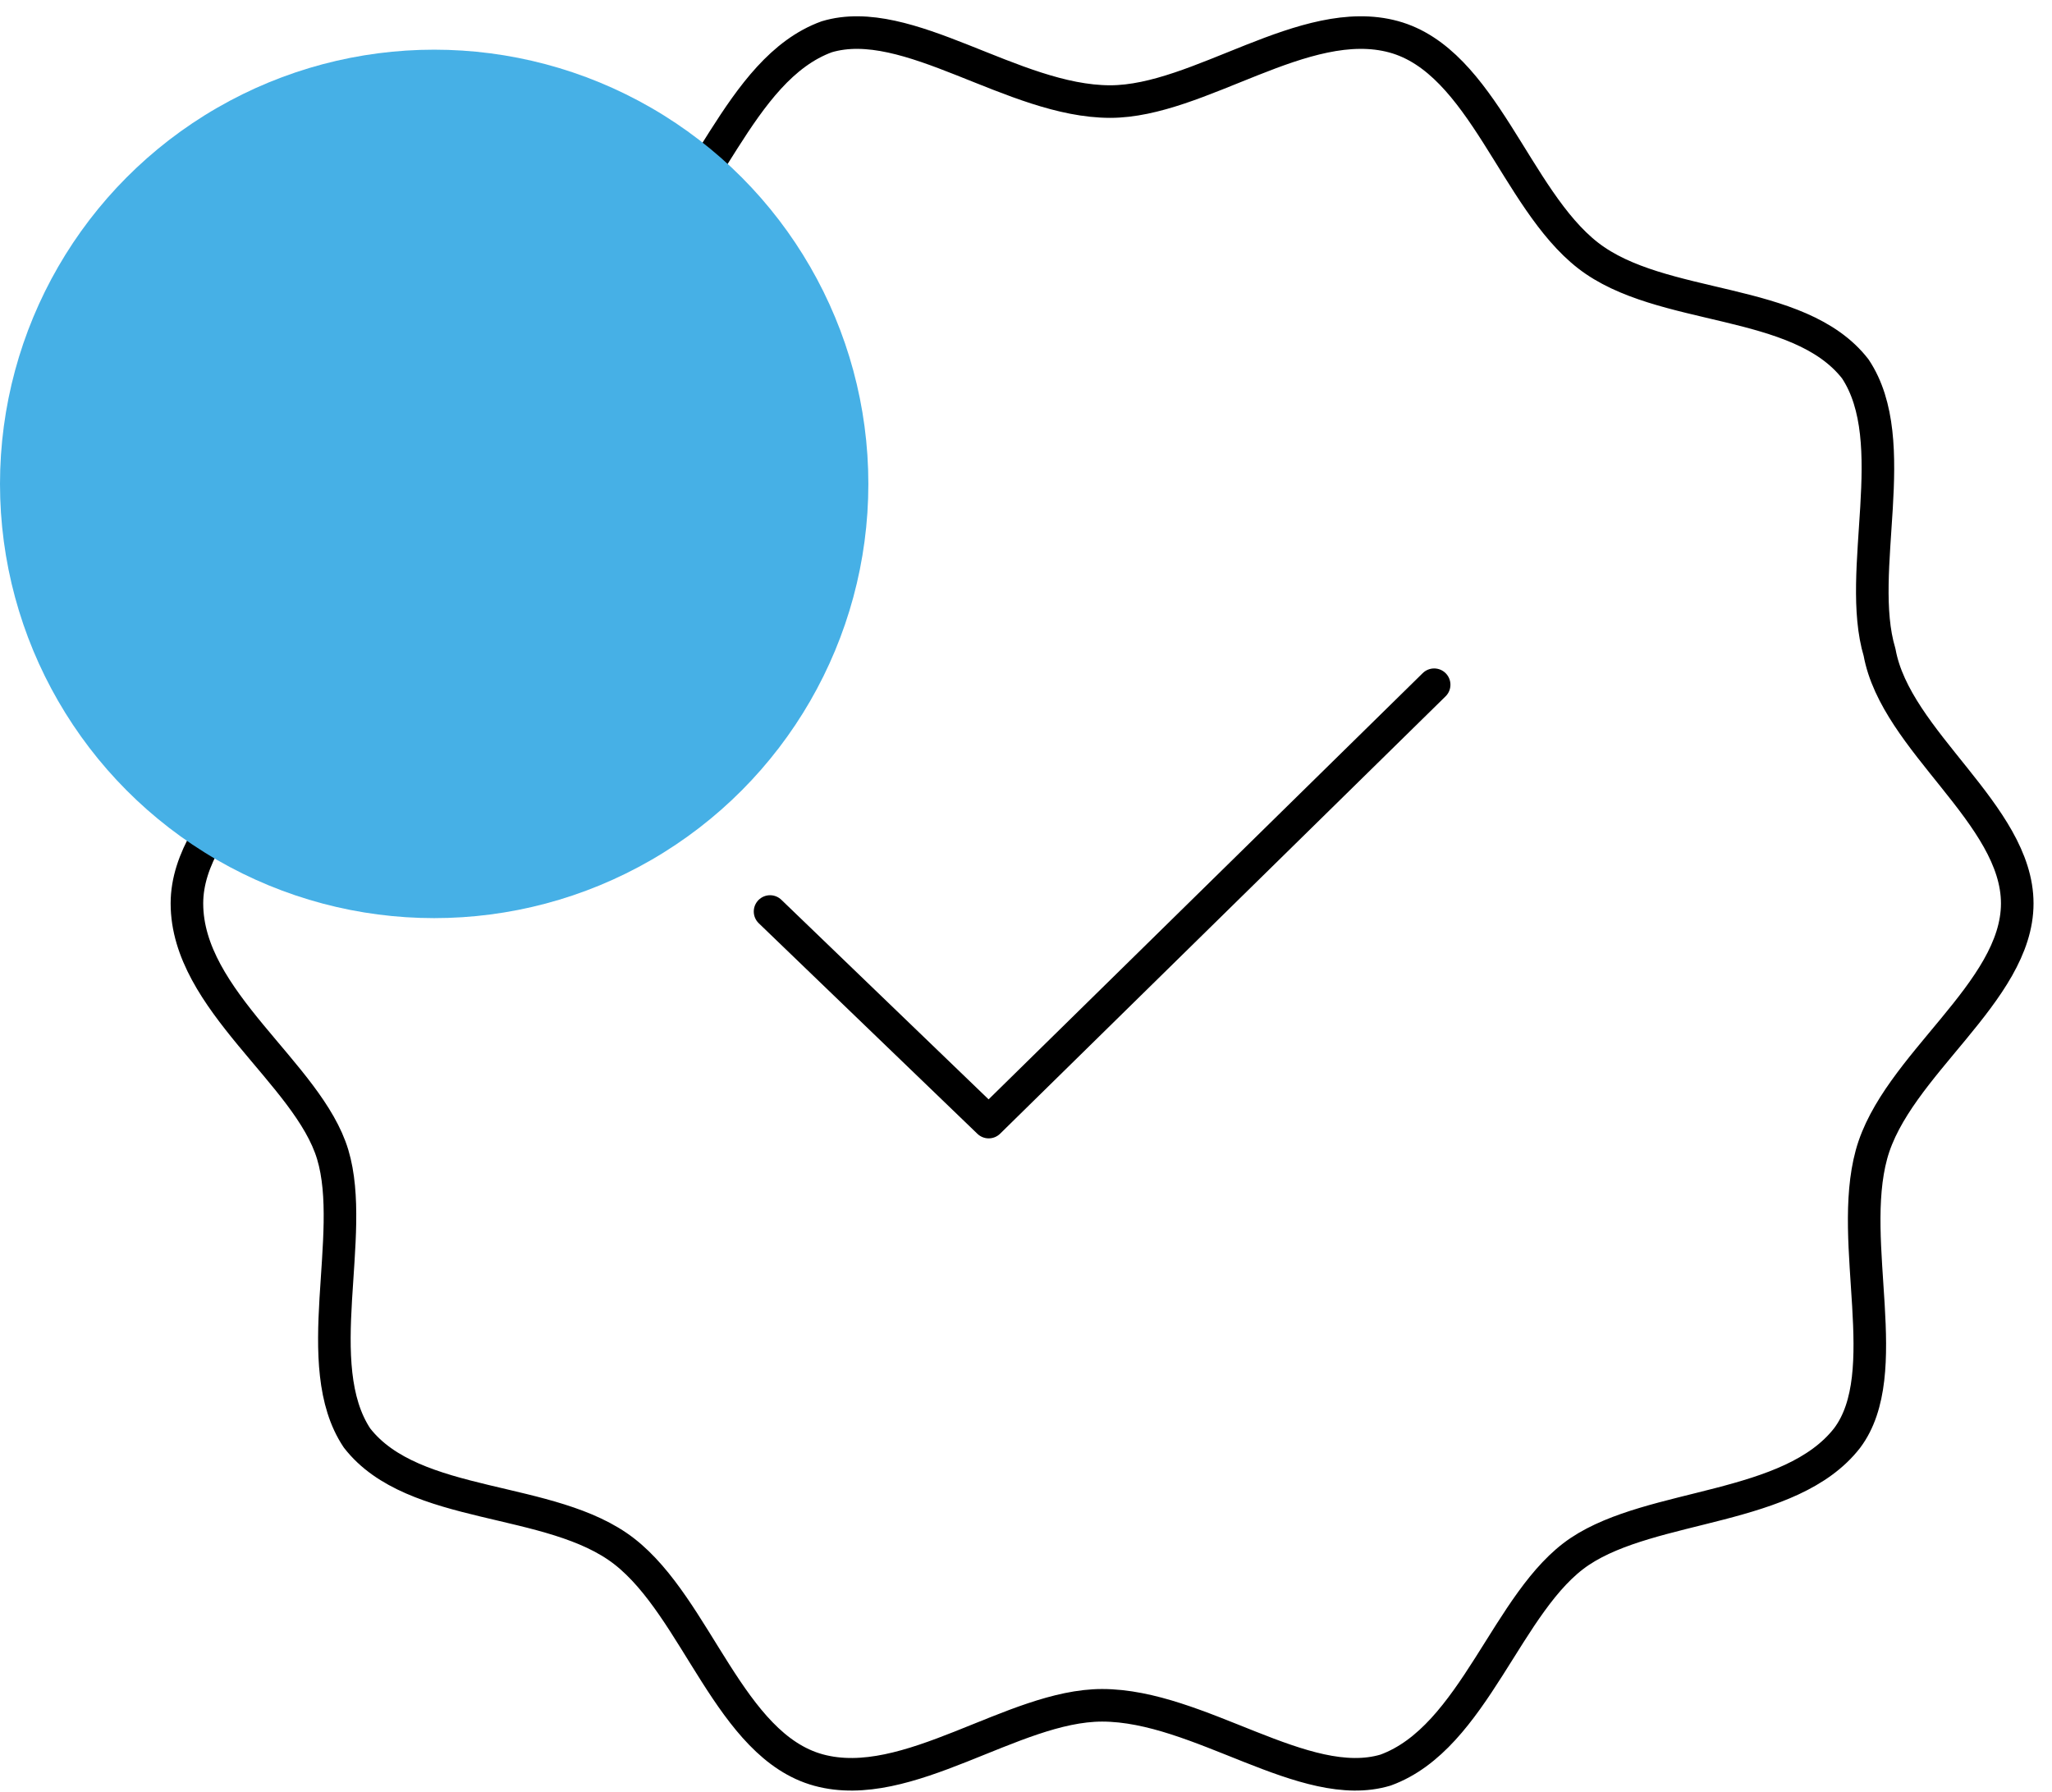
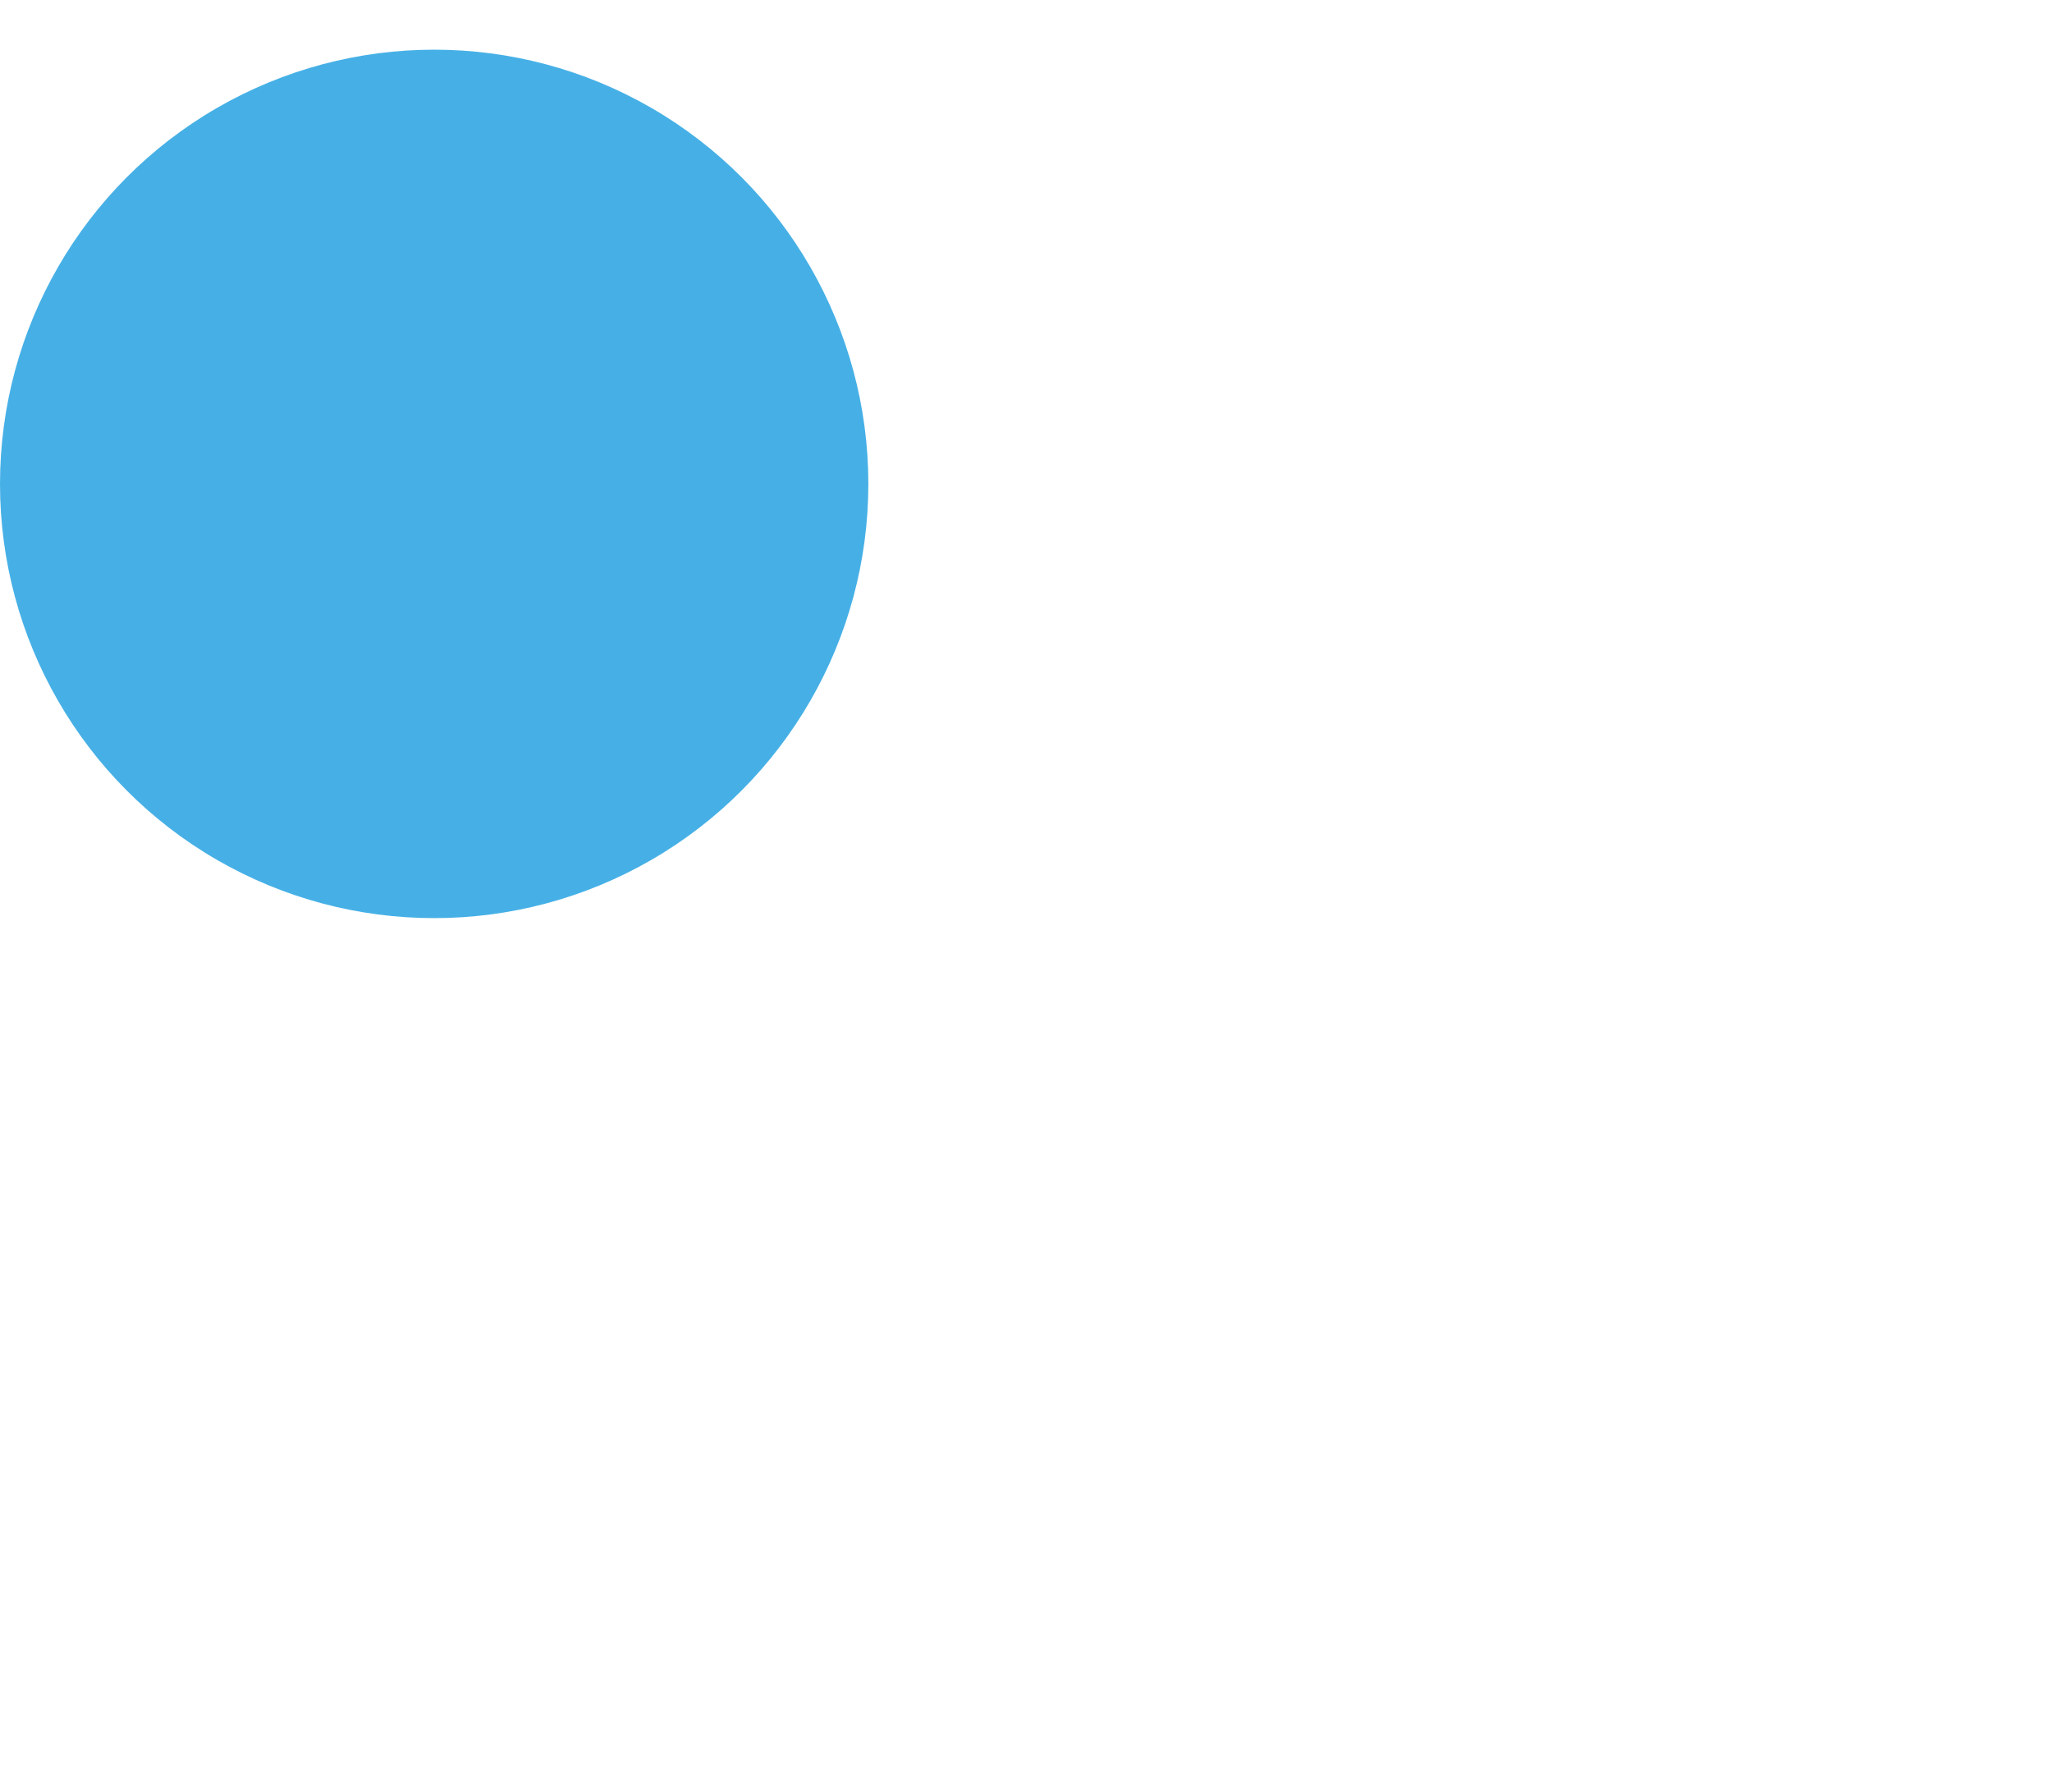
<svg xmlns="http://www.w3.org/2000/svg" width="63" height="55" viewBox="0 0 63 55" fill="none">
-   <path d="M61.933 27.734C61.933 30.469 58.203 32.707 57.457 35.442C56.711 38.177 58.203 42.155 56.711 44.144C54.971 46.382 50.744 46.134 48.506 47.625C46.268 49.117 45.274 53.344 42.539 54.339C40.052 55.085 36.82 52.35 33.836 52.35C31.101 52.35 27.869 55.085 25.134 54.339C22.398 53.593 21.404 49.366 19.166 47.625C16.928 45.885 12.701 46.382 10.961 44.144C9.469 41.907 10.961 37.928 10.215 35.442C9.469 32.955 5.739 30.718 5.739 27.734C5.739 24.999 9.469 22.761 10.215 20.026C10.961 17.291 9.469 13.312 10.961 11.323C12.95 9.086 17.177 9.334 19.415 7.842C21.652 6.35 22.647 2.123 25.382 1.129C27.869 0.383 31.101 3.118 34.085 3.118C36.82 3.118 40.052 0.383 42.787 1.129C45.522 1.875 46.517 6.102 48.755 7.842C50.993 9.583 55.219 9.086 56.96 11.323C58.452 13.561 56.96 17.539 57.706 20.026C58.203 22.761 61.933 24.999 61.933 27.734Z" stroke="black" stroke-miterlimit="10" stroke-linecap="round" stroke-linejoin="round" />
-   <path d="M23.642 27.982L30.355 34.446L44.031 21.02" stroke="black" stroke-miterlimit="10" stroke-linecap="round" stroke-linejoin="round" />
  <circle cx="13.33" cy="14.855" r="13.33" fill="#46B0E6" style="mix-blend-mode:multiply" />
</svg>